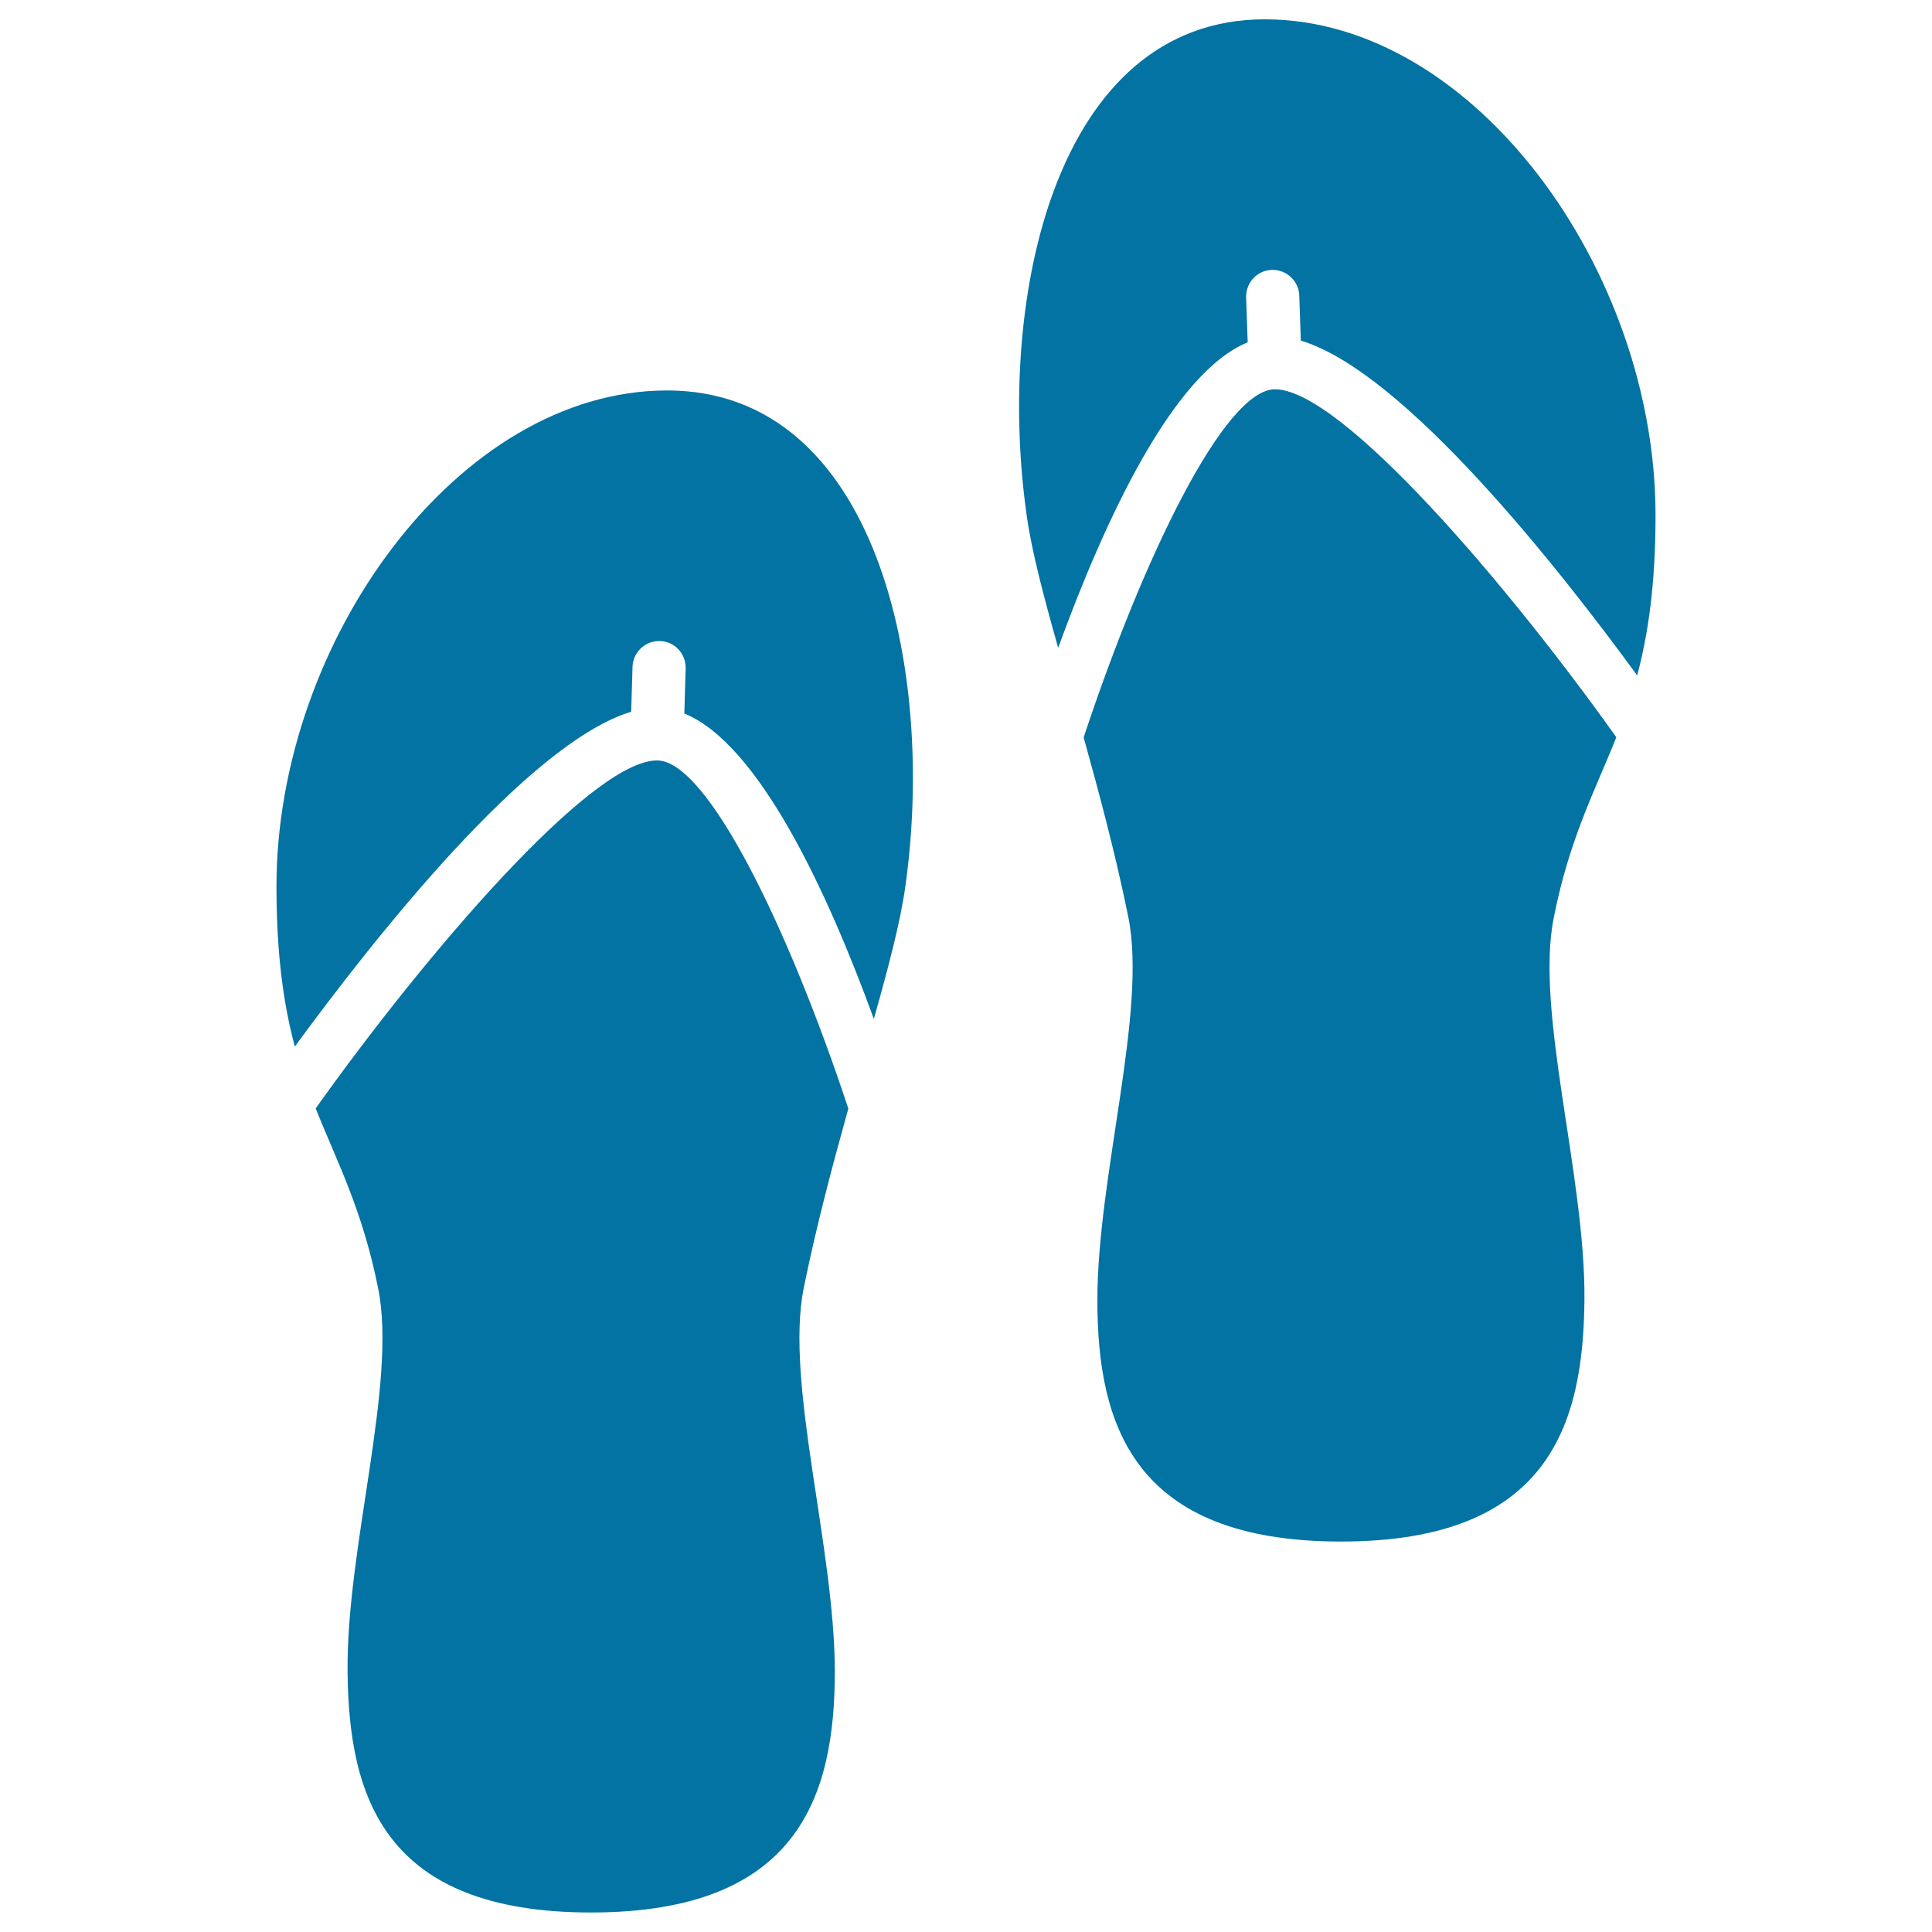
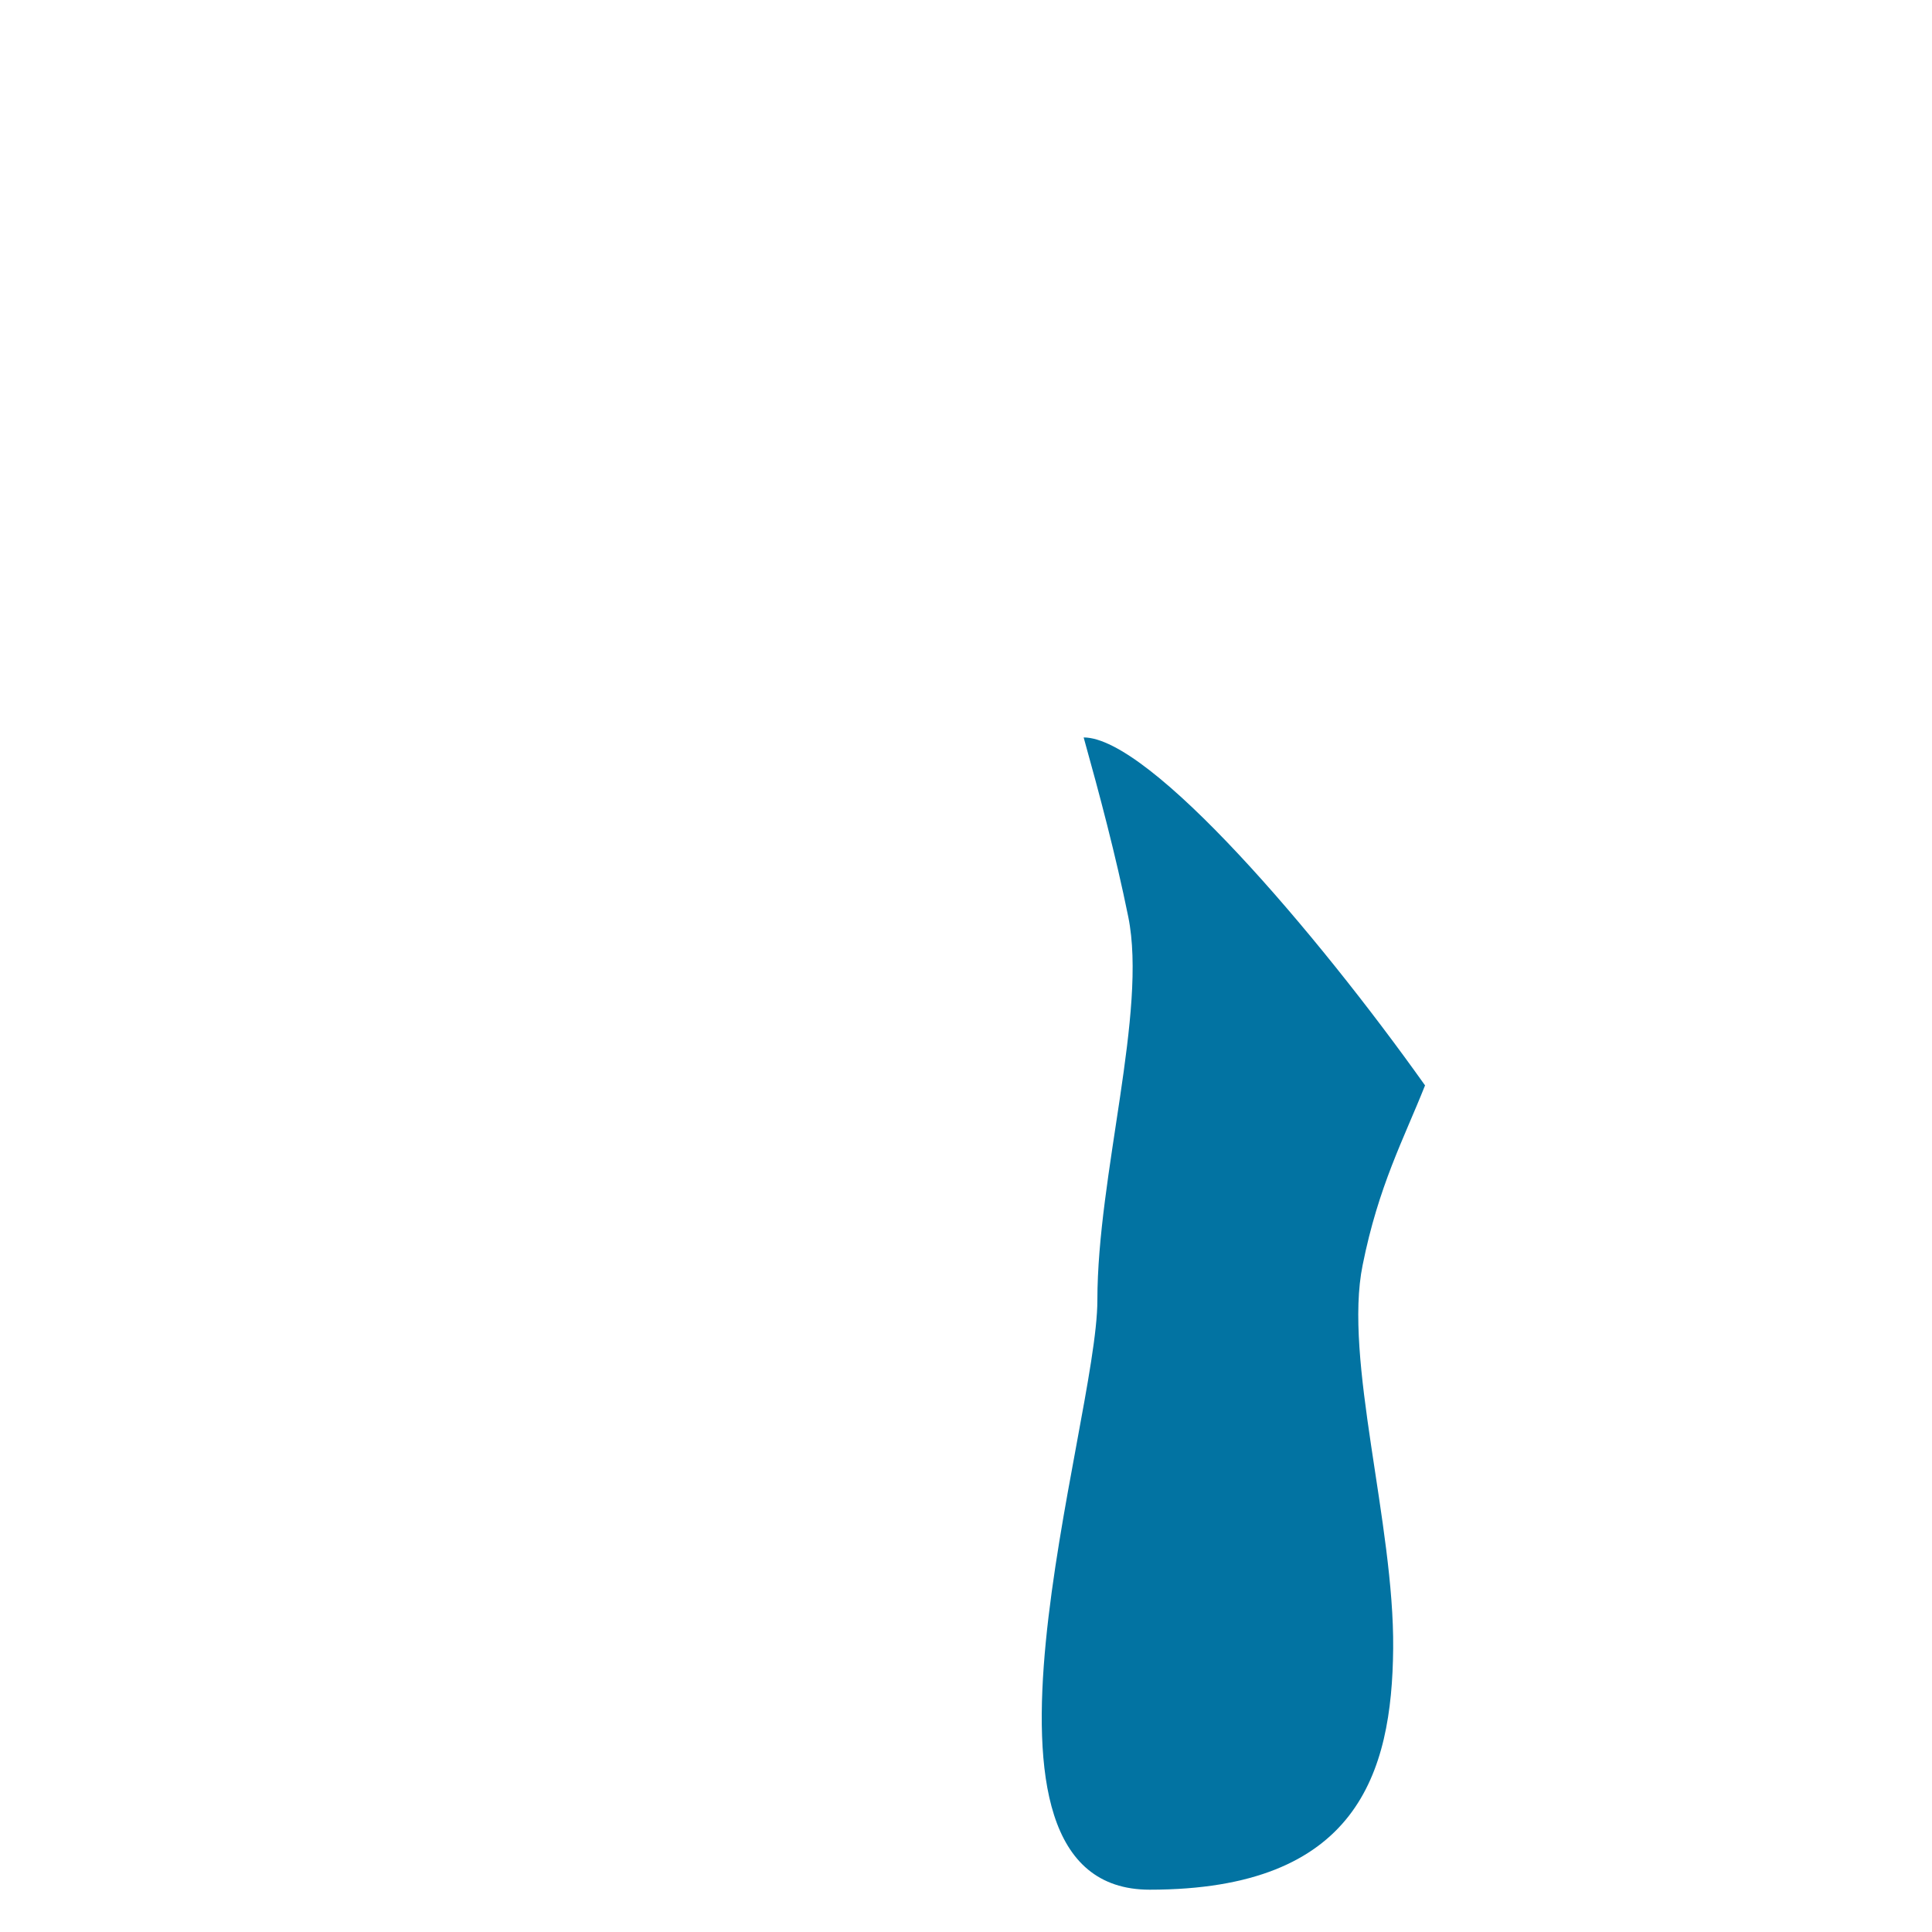
<svg xmlns="http://www.w3.org/2000/svg" viewBox="0 0 1000 1000" style="fill:#0273a2">
  <title>Sandals For Spa SVG icon</title>
  <g>
    <g>
-       <path d="M326.7,368.4l0.7-23.3c0.2-7.4,6.4-13.3,13.7-13.3h0.5c7.6,0.2,13.5,6.6,13.3,14.2l-0.7,23.3c38.5,15.7,73.9,91.7,98.1,158.1c7.6-26.9,13.8-50.5,16.3-68.6c15.9-112.4-14.9-256.7-123.3-256.7c-108.4,0-202.2,130.1-202.2,256.7c0,35.8,3.8,61.6,9.5,82.9C192.9,486.6,273.2,384.5,326.7,368.4z" />
-       <path d="M416,666.7c6.5-32,14.9-63.5,23.1-92.9c-31-93.7-73-180.2-99-180.2c-34.4,0-120.7,101.4-176.7,180.1c11,27.7,24.1,52.1,32.3,93c10,49-16.4,133.8-15.8,198.5c0.6,64.7,18.7,124.7,126,124.7c107.3,0,126.2-60.2,126.2-124.8C432,800.6,406.2,715.7,416,666.7z" />
-       <path d="M673.3,176.3l-0.8-23.3c-0.2-7.4-6.4-13.3-13.7-13.3h-0.5c-7.6,0.2-13.5,6.6-13.3,14.2l0.8,23.3c-38.6,15.7-73.9,91.7-98.1,158.1c-7.6-26.9-13.8-50.5-16.3-68.6C515.5,154.3,546.2,10,654.7,10C763,10,856.9,140.1,856.9,266.7c0,35.8-3.8,61.5-9.5,82.9C807.2,294.5,726.8,192.3,673.3,176.3z" />
-       <path d="M584,474.6c-6.5-32-14.9-63.5-23.1-92.9c31-93.7,73-180.2,99-180.2c34.3,0,120.7,101.3,176.7,180.1c-11,27.7-24.1,52-32.3,93c-10,48.9,16.4,133.8,15.8,198.5c-0.6,64.7-18.7,124.8-126,124.8S568,737.7,568,673C568,608.4,593.9,523.6,584,474.6z" />
+       <path d="M584,474.6c-6.5-32-14.9-63.5-23.1-92.9c34.3,0,120.7,101.3,176.7,180.1c-11,27.7-24.1,52-32.3,93c-10,48.9,16.4,133.8,15.8,198.5c-0.6,64.7-18.7,124.8-126,124.8S568,737.7,568,673C568,608.4,593.9,523.6,584,474.6z" />
    </g>
  </g>
</svg>